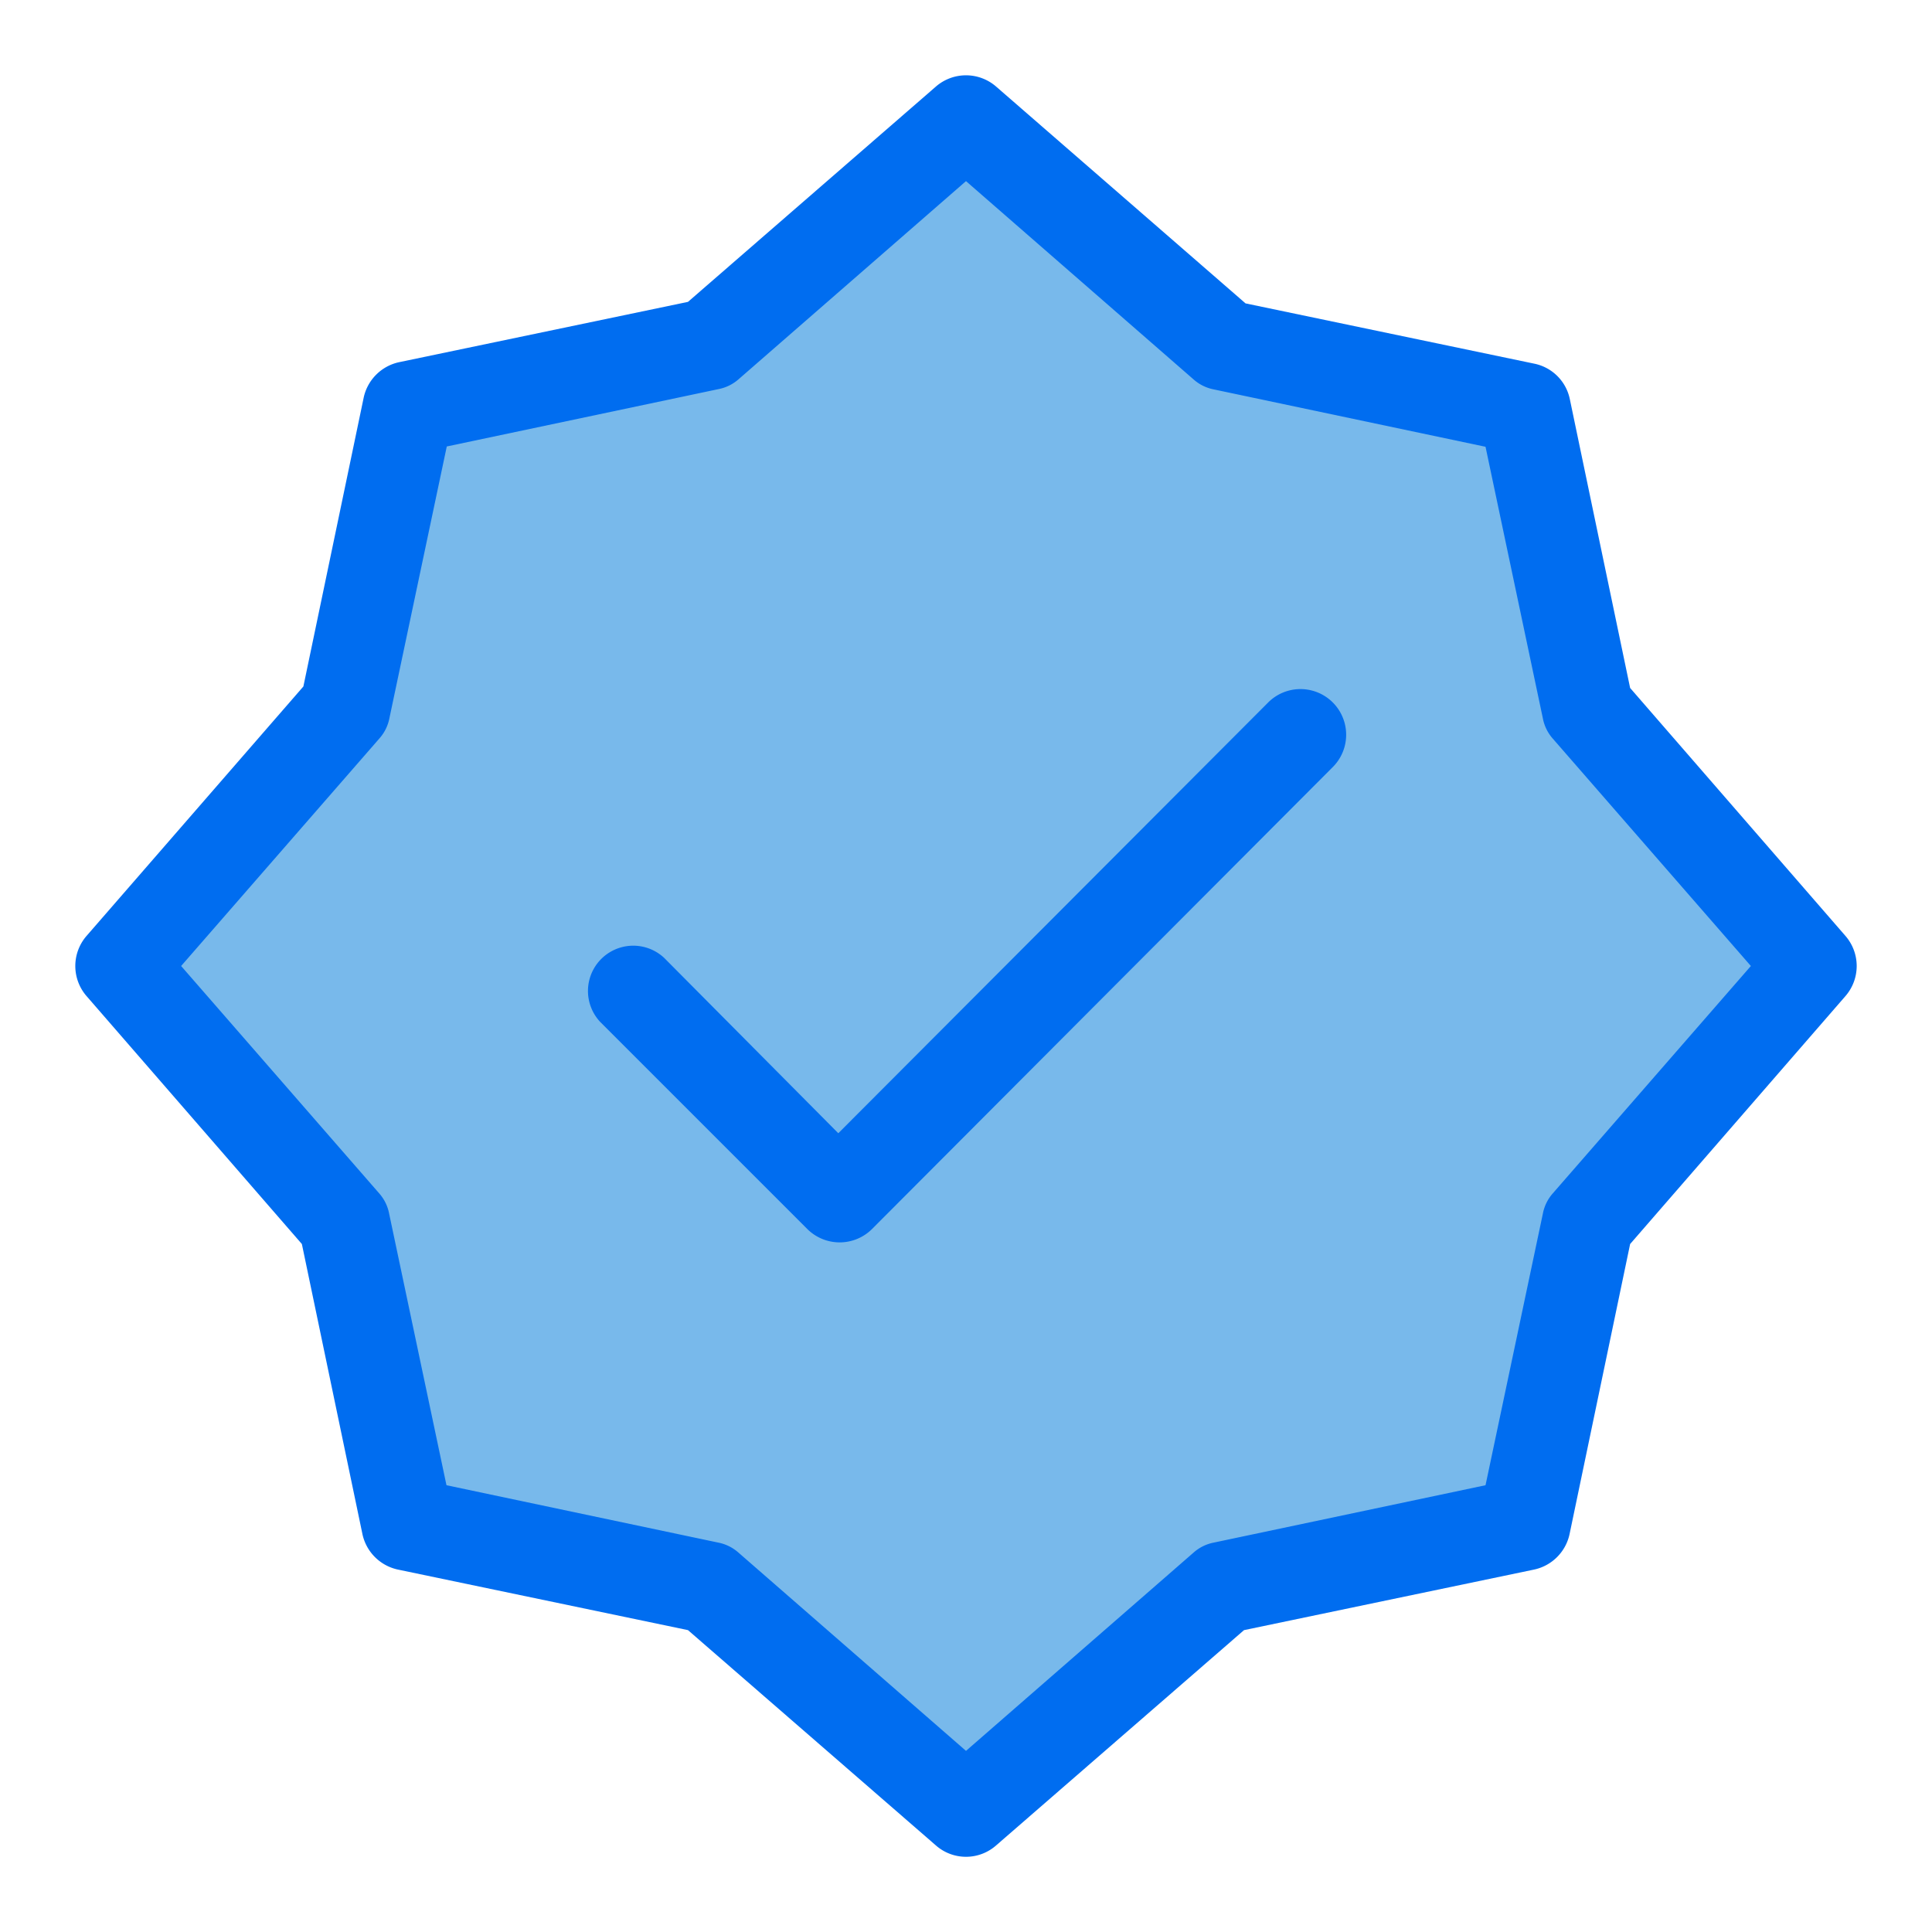
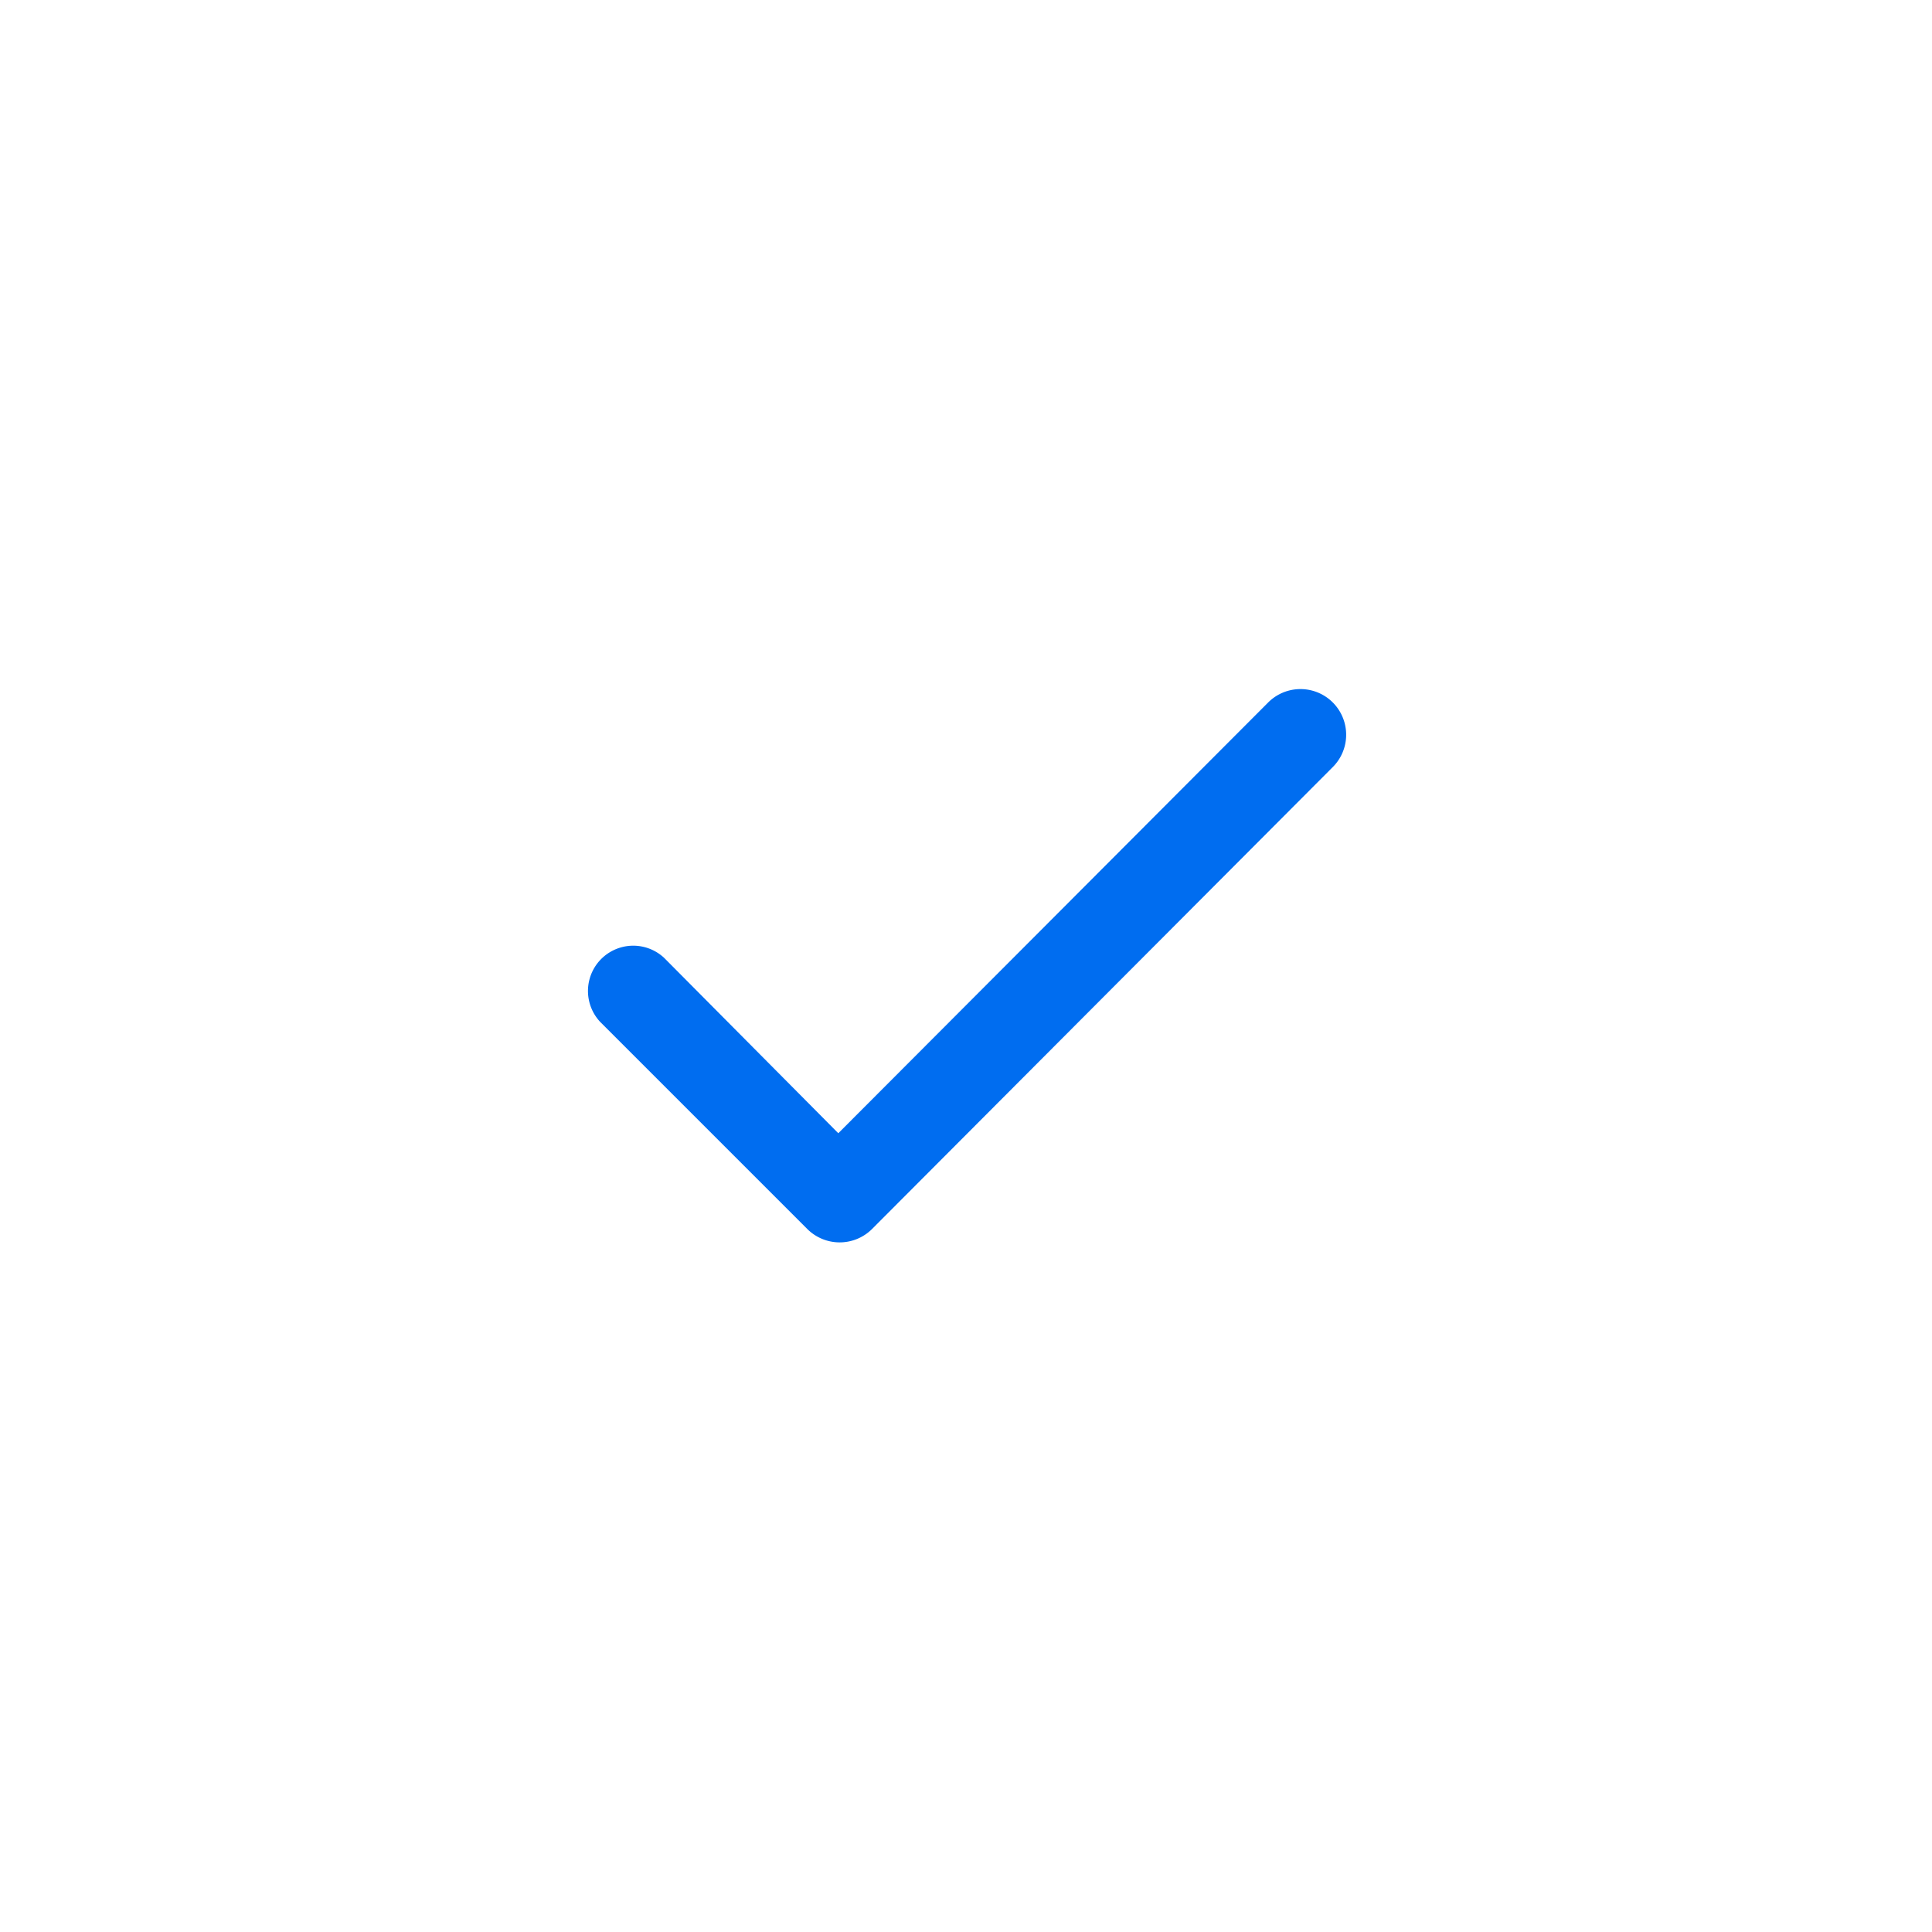
<svg xmlns="http://www.w3.org/2000/svg" height="512" viewBox="0 0 64 64" width="512">
  <g id="Layer_19" data-name="Layer 19">
-     <path d="m4.44 31.99 6.66 8.12 2.28 9.57 10.08 3.23 8.54 6.65 9.14-7.03 9.38-2.6 2.03-9.19 7.16-8.75-7.54-8.05-2.41-10.77-8.81-1.33-8.87-7.35-9.19 6.9-8.81 2.67-2.73 10.33z" fill="#78b9eb" />
    <g fill="#006df0">
-       <path d="m61.13 31-7.13-8.21-2-9.58a1.51 1.51 0 0 0 -1.16-1.16l-9.58-2-8.26-7.18a1.52 1.52 0 0 0 -2 0l-8.21 7.13-9.58 2a1.53 1.53 0 0 0 -1.16 1.16l-2 9.58-7.18 8.26a1.52 1.52 0 0 0 0 2l7.13 8.21 2 9.58a1.53 1.53 0 0 0 1.21 1.21l9.58 2 8.21 7.13a1.51 1.51 0 0 0 2 0l8.21-7.13 9.58-2a1.53 1.53 0 0 0 1.21-1.21l2-9.58 7.13-8.21a1.52 1.52 0 0 0 0-2zm-9.69 8.53a1.41 1.41 0 0 0 -.33.67l-1.9 9-9 1.9a1.41 1.41 0 0 0 -.67.33l-7.54 6.57-7.54-6.57a1.41 1.41 0 0 0 -.67-.33l-9-1.9-1.9-9a1.41 1.41 0 0 0 -.33-.67l-6.56-7.53 6.57-7.54a1.41 1.41 0 0 0 .33-.67l1.9-9 9-1.9a1.41 1.41 0 0 0 .67-.33l7.53-6.56 7.54 6.57a1.41 1.41 0 0 0 .67.33l9 1.9 1.9 9a1.41 1.41 0 0 0 .33.67l6.56 7.53z" />
      <path d="m42 23.28-14.23 14.26-5.77-5.81a1.5 1.5 0 0 0 -2.12 2.12l6.87 6.87a1.52 1.52 0 0 0 2.13 0l15.28-15.32a1.5 1.5 0 0 0 -2.16-2.12z" />
    </g>
  </g>
</svg>